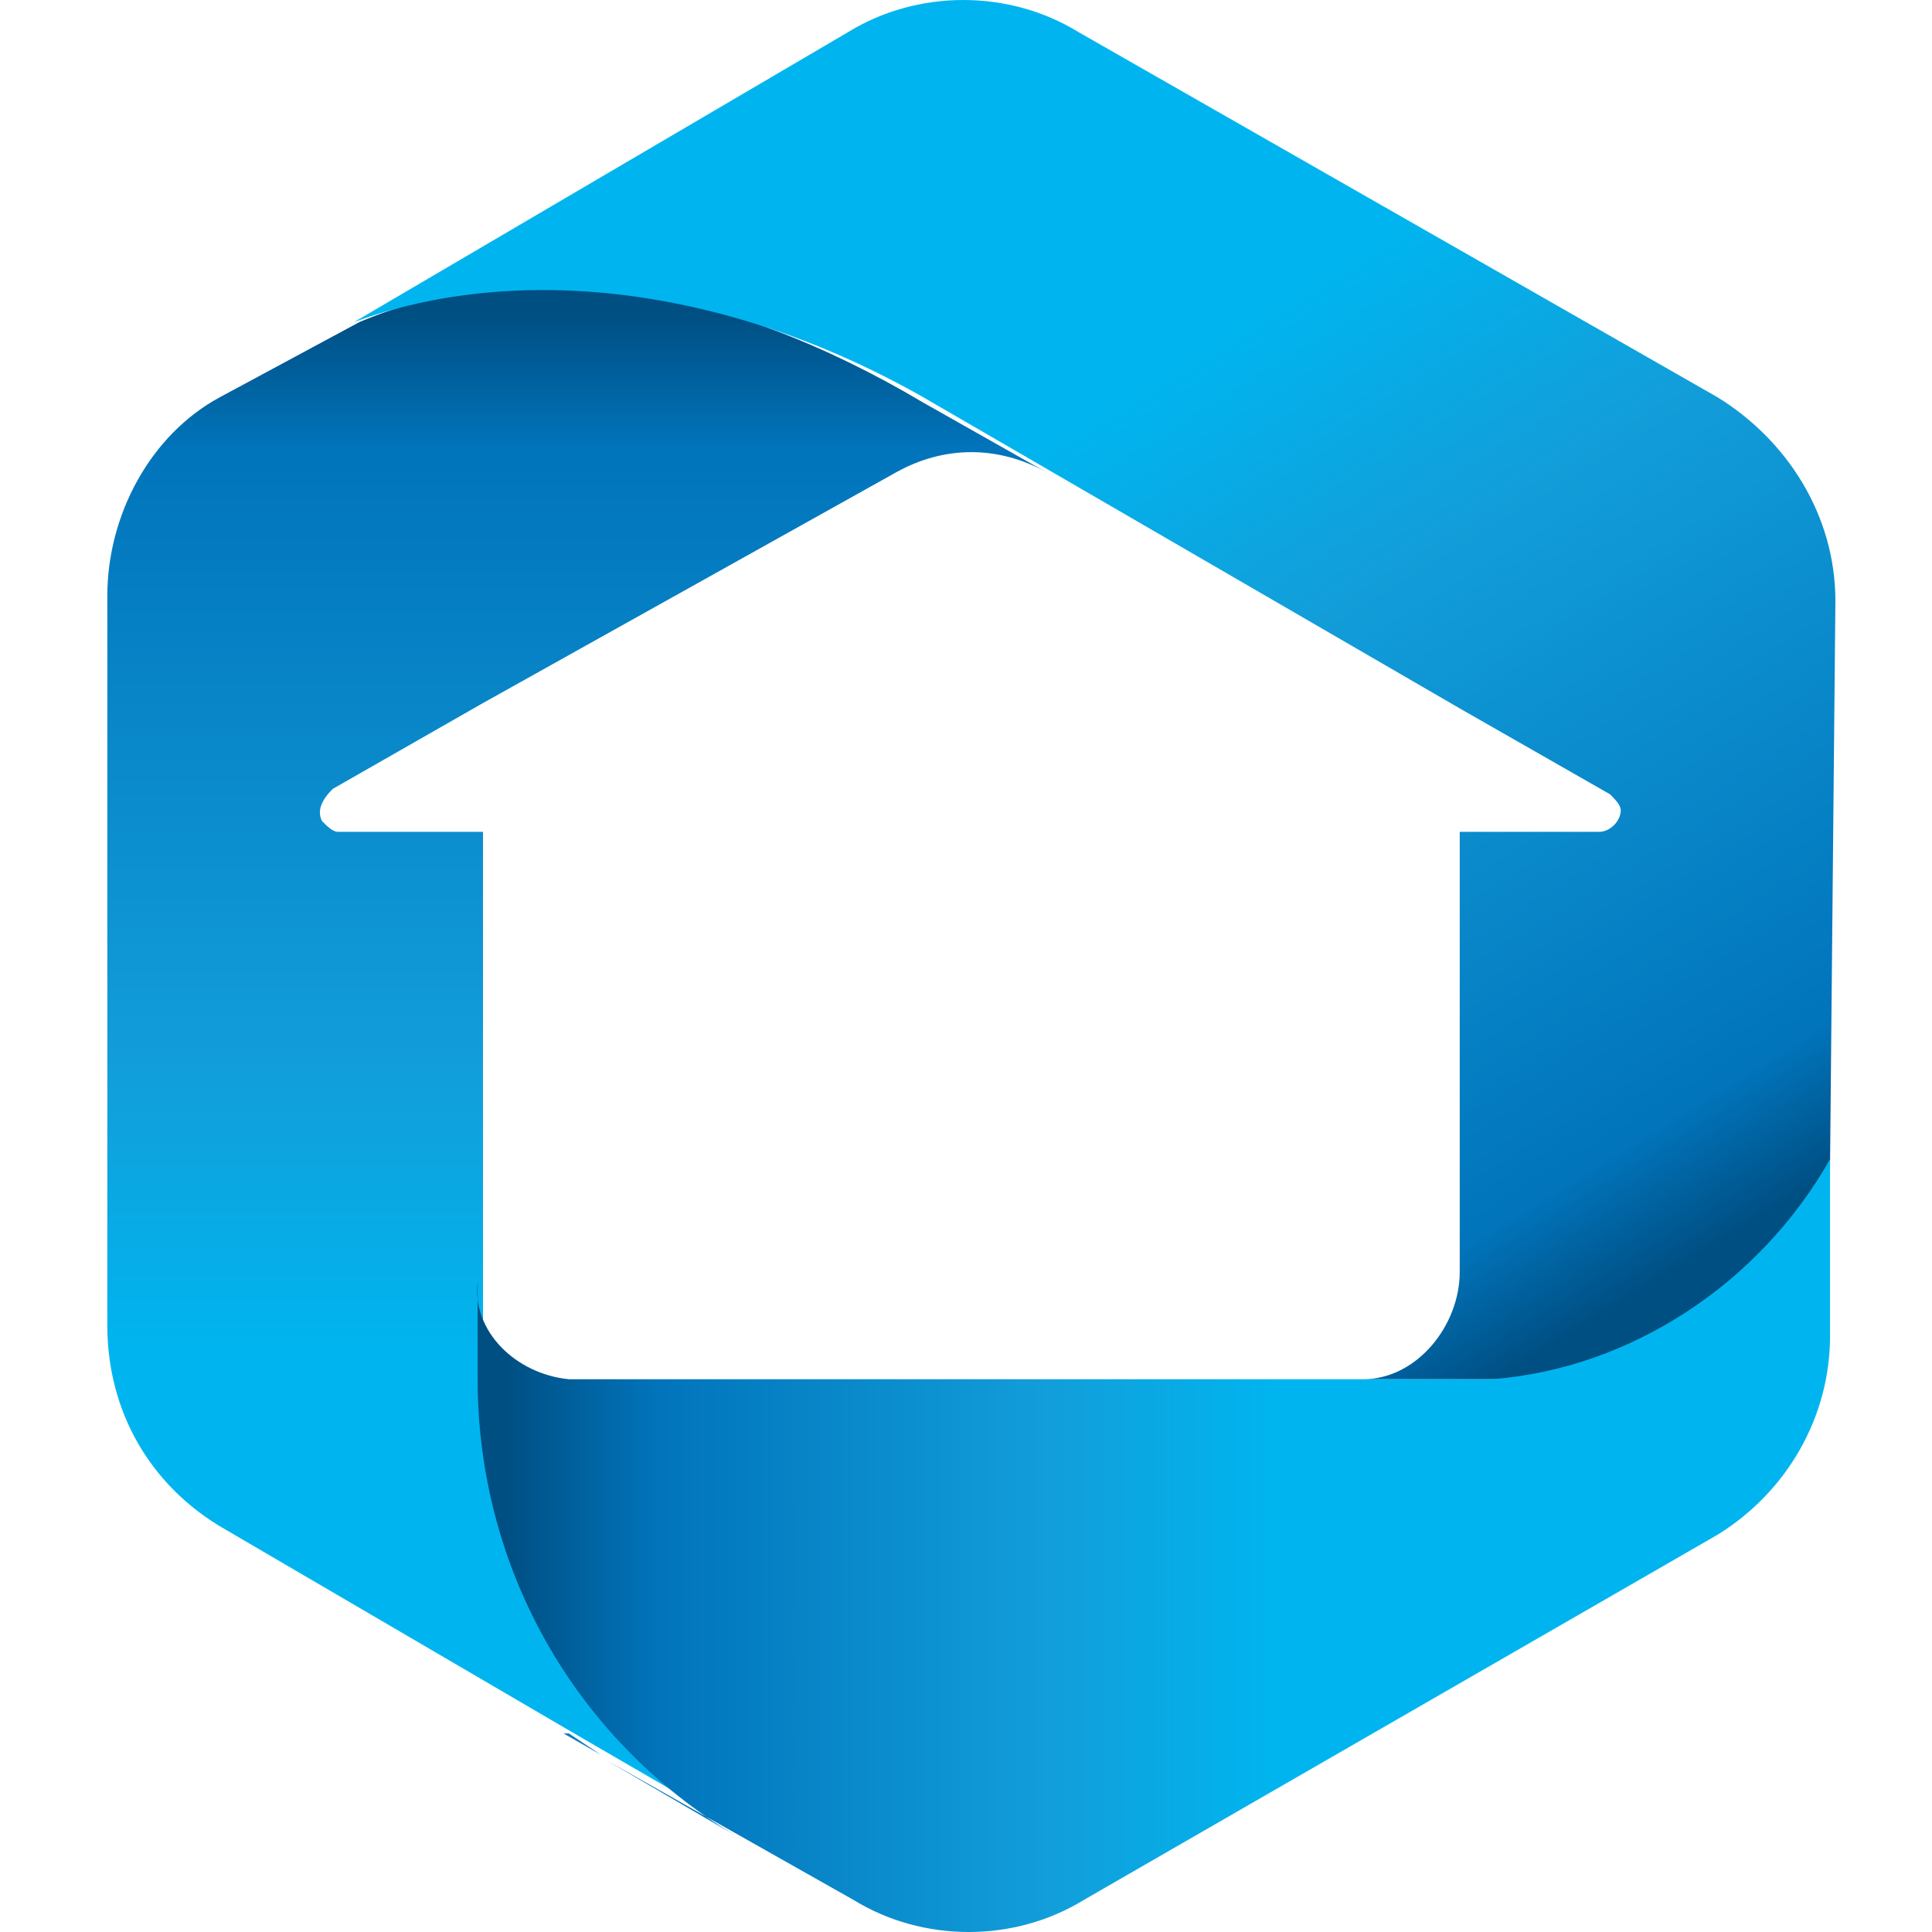
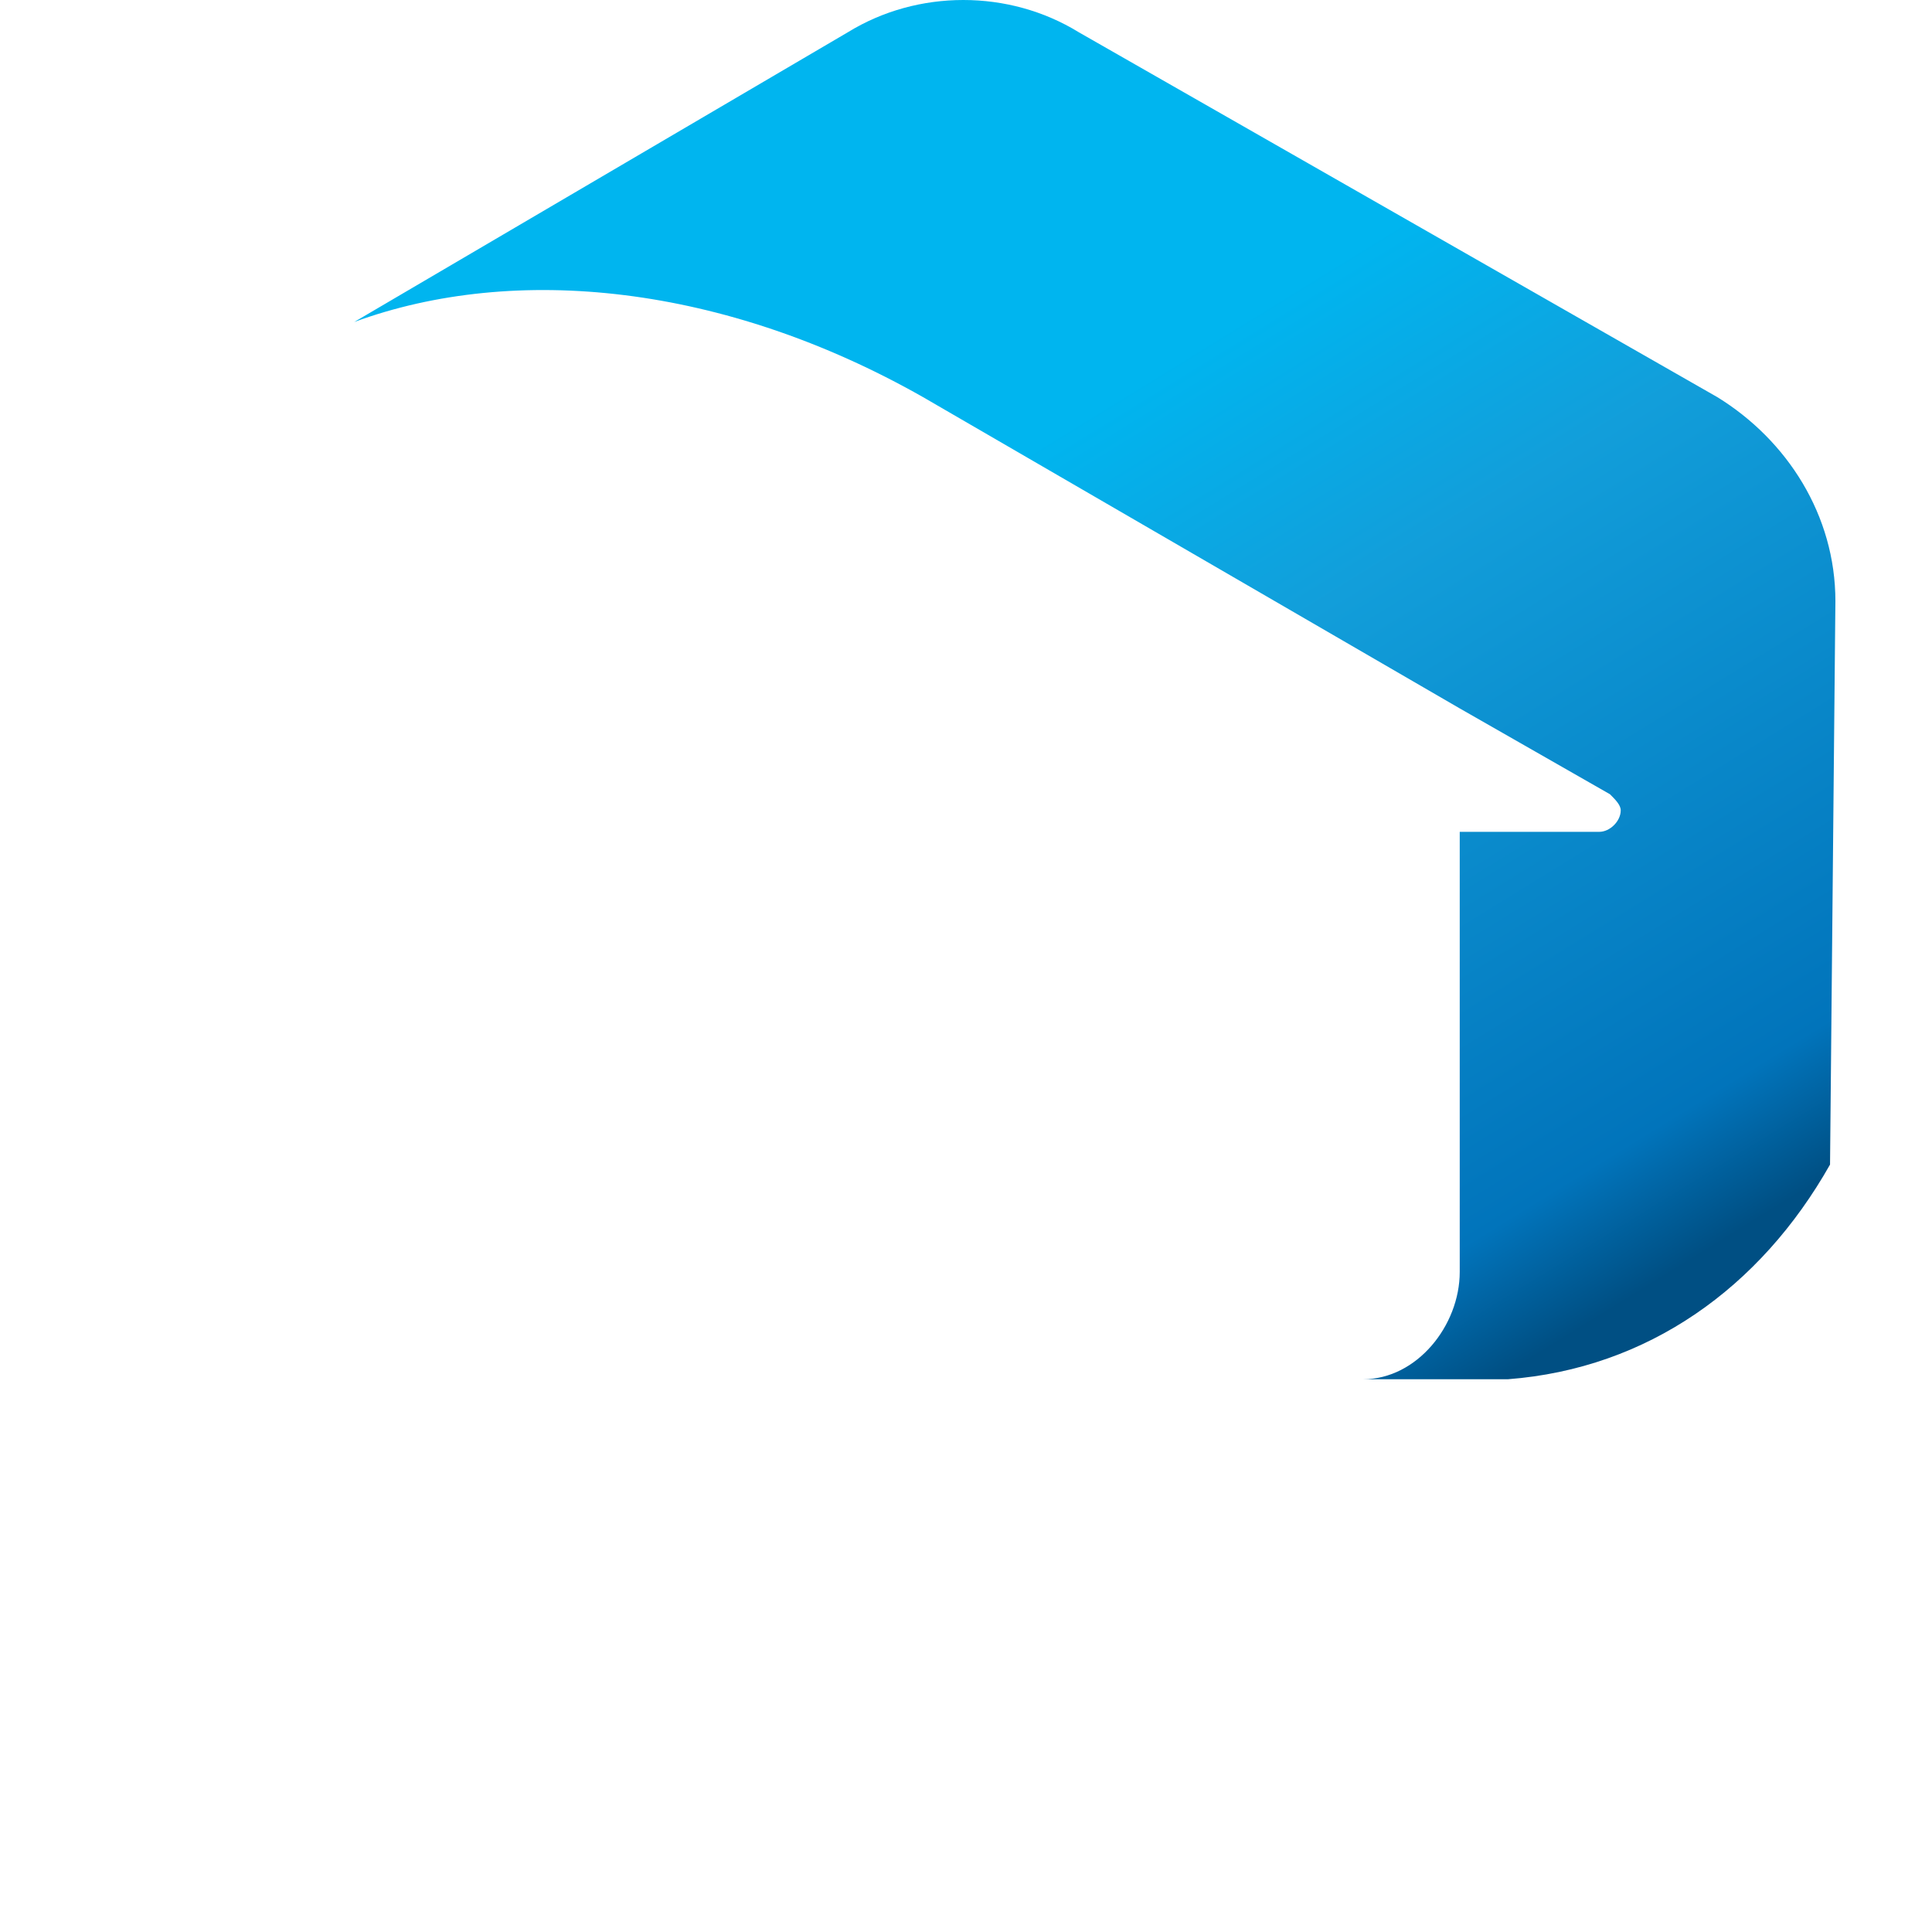
<svg xmlns="http://www.w3.org/2000/svg" version="1.1" id="Layer_1" x="0px" y="0px" viewBox="0 0 36 36" style="enable-background:new 0 0 36 36;" xml:space="preserve">
  <style type="text/css">
	.st0{fill:url(#SVGID_1_);}
	.st1{fill:url(#SVGID_00000019657700761234240540000003735030336838703544_);}
	.st2{fill:url(#SVGID_00000138545391974845865040000014577025060162981295_);}
	.st3{fill:url(#SVGID_00000173843749715920969250000013545333071662434489_);}
	.st4{fill:url(#SVGID_00000144312888321260766440000016560989948652764316_);}
	.st5{fill:url(#SVGID_00000103234645833643517690000005057965488960991361_);}
</style>
  <g>
    <linearGradient id="SVGID_1_" gradientUnits="userSpaceOnUse" x1="-364.262" y1="0.282" x2="-364.262" y2="0.282" gradientTransform="matrix(-1 0 0 -1 -347.7 36)">
      <stop offset="0" style="stop-color:#00B5EF" />
      <stop offset="0.34" style="stop-color:#129EDA" />
      <stop offset="1" style="stop-color:#0174BB" />
    </linearGradient>
    <polygon class="st0" points="16.6,35.7 16.6,35.7 16.6,35.7  " />
    <linearGradient id="SVGID_00000097490441269555691590000010938947497624872118_" gradientUnits="userSpaceOnUse" x1="-373.889" y1="3.547" x2="-356.082" y2="3.547" gradientTransform="matrix(-1 0 0 -1 -347.7 36)">
      <stop offset="0" style="stop-color:#00B5EF" />
      <stop offset="0.34" style="stop-color:#129EDA" />
      <stop offset="1" style="stop-color:#0174BB" />
    </linearGradient>
-     <polygon style="fill:url(#SVGID_00000097490441269555691590000010938947497624872118_);" points="10.5,32.3 11.2,32.7 10.6,32.3     " />
    <linearGradient id="SVGID_00000053531841860663094160000018114548681562236045_" gradientUnits="userSpaceOnUse" x1="-358.25" y1="3.747" x2="-358.25" y2="3.747" gradientTransform="matrix(-1 0 0 -1 -347.7 36)">
      <stop offset="0" style="stop-color:#00B5EF" />
      <stop offset="0.34" style="stop-color:#129EDA" />
      <stop offset="1" style="stop-color:#0174BB" />
    </linearGradient>
-     <polygon style="fill:url(#SVGID_00000053531841860663094160000018114548681562236045_);" points="10.5,32.3 10.5,32.3 10.5,32.3     " />
    <linearGradient id="SVGID_00000132790201794917808520000016396464391491201957_" gradientUnits="userSpaceOnUse" x1="-358.44" y1="7.832" x2="-358.44" y2="30.113" gradientTransform="matrix(-1 0 0 -1 -347.7 36)">
      <stop offset="2.000000e-02" style="stop-color:#00B5EF" />
      <stop offset="0.13" style="stop-color:#00B5EF" />
      <stop offset="0.37" style="stop-color:#129EDA" />
      <stop offset="0.89" style="stop-color:#0174BB" />
      <stop offset="1" style="stop-color:#004F83" />
    </linearGradient>
-     <path style="fill:url(#SVGID_00000132790201794917808520000016396464391491201957_);" d="M4.1,7.4l2.6-1.4   c3.1-1.3,6.8-0.7,10.5,1.5l2.3,1.3c-0.9-0.5-1.9-0.5-2.8,0L9,13.1l-2.8,1.6C6,14.9,5.9,15.1,6,15.3c0.1,0.1,0.2,0.2,0.3,0.2H9v10.1   c0,3.5,1.8,6.7,4.8,8.5l0,0l-3.1-1.8l-6.5-3.8C2.8,27.7,2,26.3,2,24.7V11.1C2,9.6,2.8,8.1,4.1,7.4z" />
    <linearGradient id="SVGID_00000022548777829341031090000000099143724976570554_" gradientUnits="userSpaceOnUse" x1="-366.41" y1="30.738" x2="-378.079" y2="11.818" gradientTransform="matrix(-1 0 0 -1 -347.7 36)">
      <stop offset="2.000000e-02" style="stop-color:#00B5EF" />
      <stop offset="0.13" style="stop-color:#00B5EF" />
      <stop offset="0.37" style="stop-color:#129EDA" />
      <stop offset="0.89" style="stop-color:#0174BB" />
      <stop offset="1" style="stop-color:#004F83" />
    </linearGradient>
    <path style="fill:url(#SVGID_00000022548777829341031090000000099143724976570554_);" d="M15.8,0.6c1.3-0.8,3-0.8,4.3,0L32,7.4   c1.3,0.8,2.2,2.2,2.2,3.8l-0.1,10.5c-1.3,2.3-3.4,3.8-6,4c-0.2,0-0.7,0-0.9,0l-1.8,0c1,0,1.8-1,1.8-2v-8.2h2.6   c0.2,0,0.4-0.2,0.4-0.4c0-0.1-0.1-0.2-0.2-0.3l-2.8-1.6l-10-5.8C13.5,5.3,9.6,4.9,6.6,6L15.8,0.6z" />
    <linearGradient id="SVGID_00000008145531279381154100000001597638216125963186_" gradientUnits="userSpaceOnUse" x1="-373.85" y1="7.213" x2="-356.043" y2="7.213" gradientTransform="matrix(-1 0 0 -1 -347.7 36)">
      <stop offset="2.000000e-02" style="stop-color:#00B5EF" />
      <stop offset="0.13" style="stop-color:#00B5EF" />
      <stop offset="0.37" style="stop-color:#129EDA" />
      <stop offset="0.78" style="stop-color:#0174BB" />
      <stop offset="0.94" style="stop-color:#004F83" />
    </linearGradient>
-     <path style="fill:url(#SVGID_00000008145531279381154100000001597638216125963186_);" d="M10.6,25.7h16.5c0.2,0,0.5,0,0.7,0   c2.6-0.2,5-1.8,6.3-4.1v3.3c0,1.5-0.8,2.9-2.1,3.7l-11.8,6.8c-1.3,0.8-3,0.8-4.3,0l-4.6-2.6l2.4,1.4l0,0c-3-1.8-4.8-5-4.8-8.5l0,0   v-1.8C8.8,24.8,9.6,25.6,10.6,25.7z" />
  </g>
</svg>